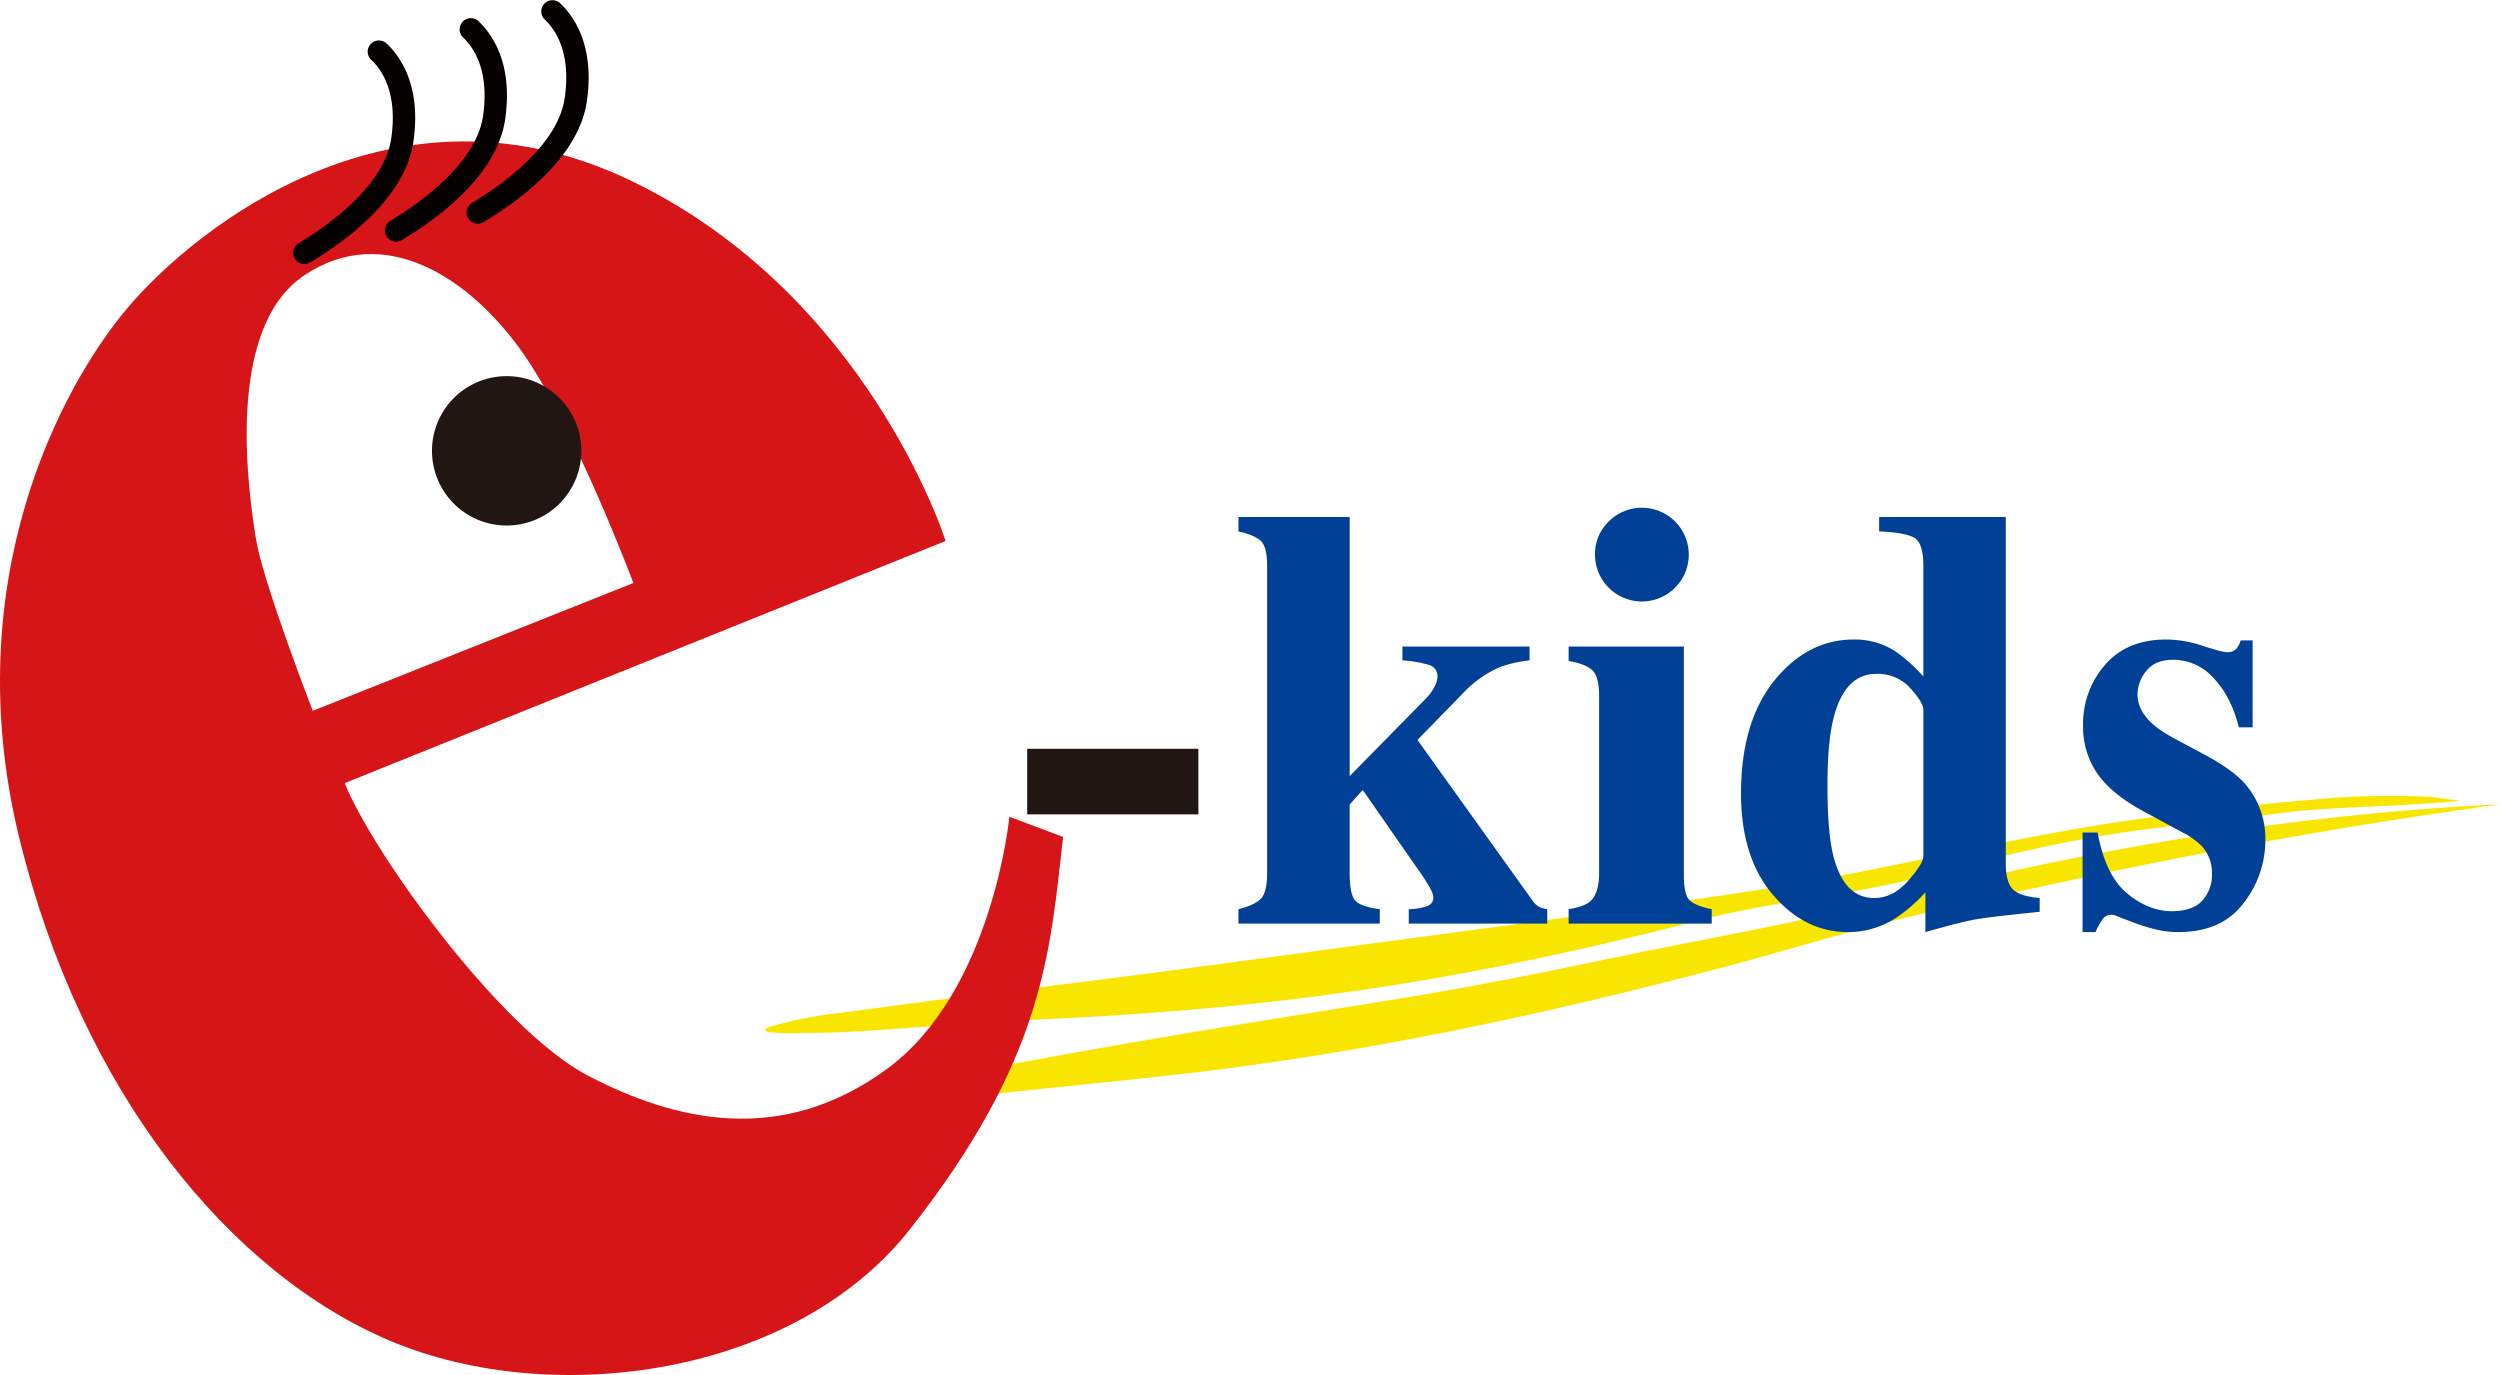
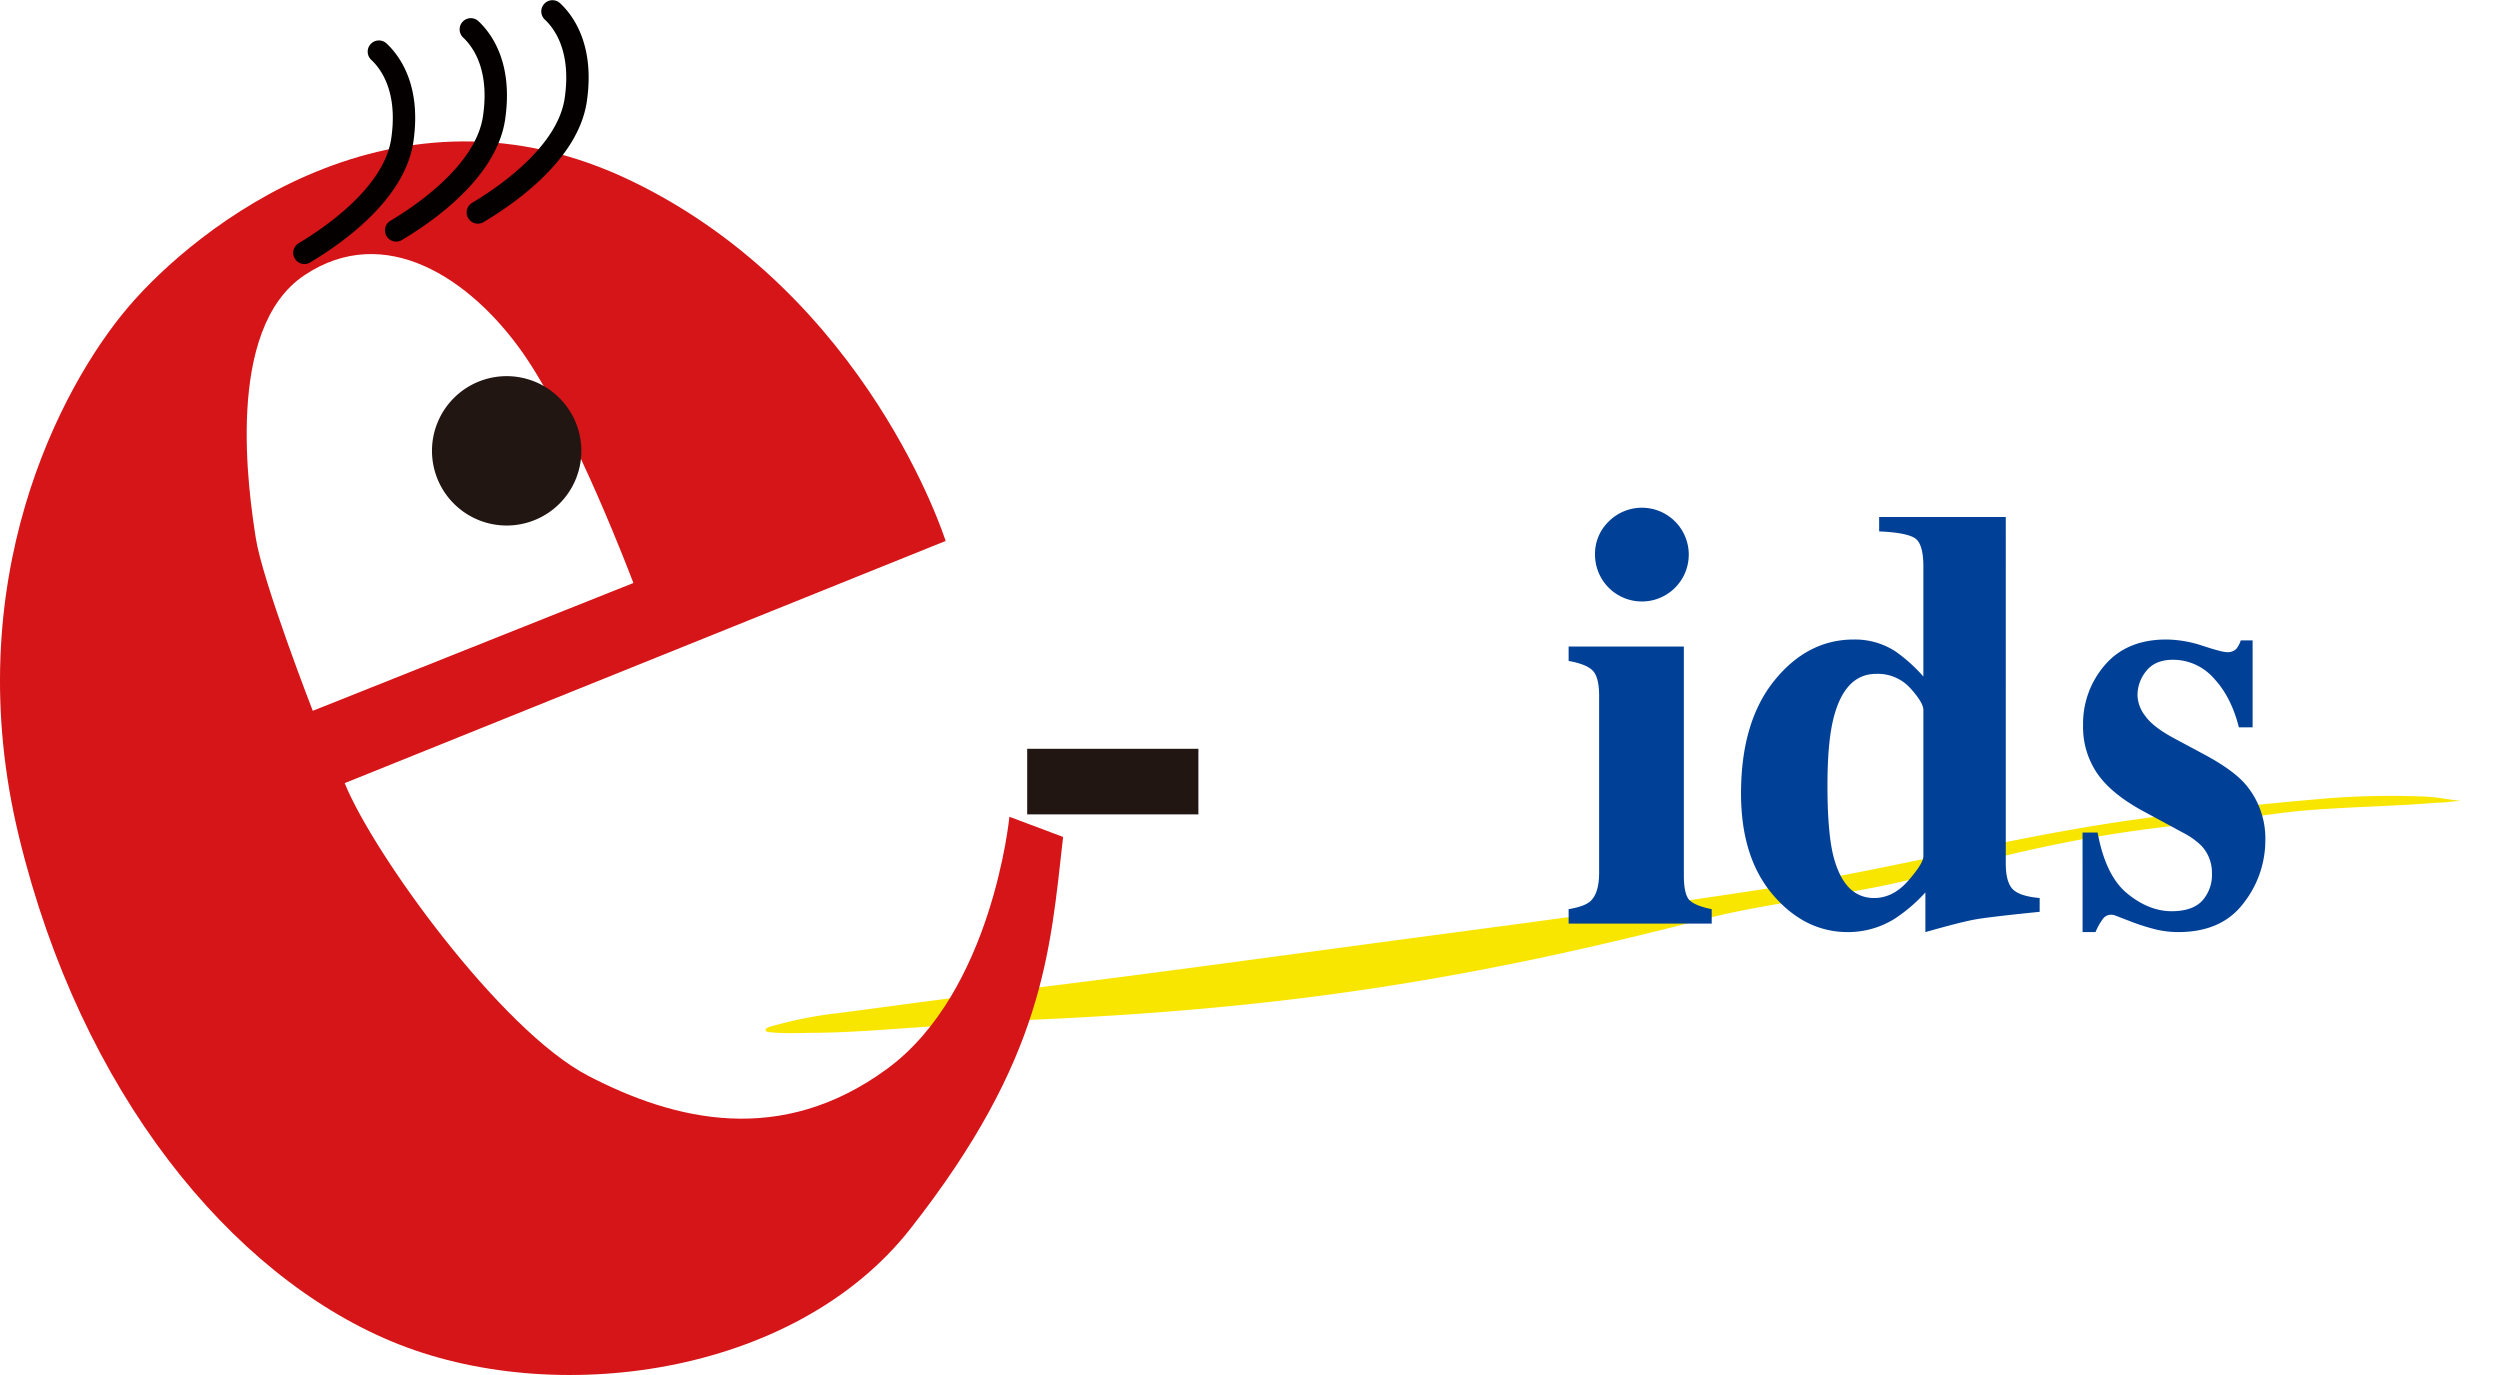
<svg xmlns="http://www.w3.org/2000/svg" width="800" height="440" viewBox="0 0 800 440">
  <defs>
    <style>.a{fill:#f9e600;}.b{fill:#d61518;}.c{fill:#221613;}.d{fill:#040000;}.e{fill:#004097;}</style>
  </defs>
  <path class="a" d="M435.427,302.4c-39.2,5.277-78.331,10.658-117.582,15.339-16.422,1.958-32.791,4.267-49.189,6.4a130.855,130.855,0,0,0-22.908,4.615c-.272.087-1.823,1.286.4,1.533,4.777.532,9.712.255,14.517.218,9.591-.073,19.07-.783,28.63-1.45q9.249-.646,18.5-1.275c6.2-.424,12.393-1.02,18.6-1.276,81.084-3.342,140.9-12.183,219.266-32.467,20.7-5.359,46.7-7.645,67.4-13,35.812-9.267,55.805-14.351,95.232-18.086,8.187-.776,16.632-2.223,24.805-3.149,12.671-1.438,31.263-1.714,43.977-2.735,2-.161,2.789-.189,5.574-.315a42.169,42.169,0,0,1,4.784-.452c-6.573-.825-6.926-1.123-11.033-1.379a268.7,268.7,0,0,0-30.533.459c-21.458,1.787-42.877,4.066-64.187,7.1-39.649,5.657-78.174,16.036-117.709,22.1C521.236,291.135,478.292,296.631,435.427,302.4Z" transform="translate(0 0)" />
-   <path class="a" d="M448.962,319.363c-47.731,7.735-95.526,15.168-142.97,24.606-8.453,1.682-16.84,3.718-25.282,5.44-4.187.853-10.188.322-12.278,4.866,15,4.444,34.923-2.628,50.157-4.278,19.936-2.16,39.9-4.067,59.822-6.345,58.939-6.737,117.048-19.27,174.646-34.556,18.869-5.008,37.742-10.905,56.728-15.444,63.559-15.191,125.488-27.4,190.215-36.267-68.967,3.267-132.633,14.791-199.416,31.44-28.7,7.156-57.951,12.124-86.881,18.2C492.188,311.551,470.66,315.848,448.962,319.363Z" transform="translate(0 0)" />
  <path class="b" d="M323.007,261.362s-5.371,55.968-39.211,80.722-67.681,16.684-95.612,2.153S119.429,273.2,110.3,250.6l192.3-77.494S277.887,94.535,202.149,57.942,62.491,73.009,41.005,98.3-13.783,186.02,6.09,267.821,73.771,407.74,125.337,429.266s128.822,11.255,165.979-36.057c42.878-54.6,44.671-88.371,48.88-125.388ZM81.829,172.029C79.68,158.037,71.622,105.3,97.405,88.078s53.178,1.075,69.829,24.754,35.453,73.727,35.453,73.727l-102.6,40.9S83.977,186.02,81.829,172.029Z" transform="translate(0 0)" />
  <path class="c" d="M186.035,144.314a23.9,23.9,0,1,1-23.9-23.947A23.926,23.926,0,0,1,186.035,144.314Z" transform="translate(0 0)" />
  <path class="d" d="M97.409,84.491a3.589,3.589,0,0,1-1.834-6.672c8.144-4.854,27.334-17.836,29.621-33.492,2.151-14.727-3.095-22.107-6.414-25.195a3.585,3.585,0,0,1,4.874-5.258c4.349,4.047,11.252,13.519,8.626,31.492C129.648,63.4,110.447,77.3,99.236,83.986A3.561,3.561,0,0,1,97.409,84.491Z" transform="translate(0 0)" />
  <path class="d" d="M126.774,77.315a3.589,3.589,0,0,1-1.835-6.671c8.144-4.855,27.334-17.837,29.622-33.493,2.15-14.727-3.1-22.106-6.415-25.2A3.584,3.584,0,0,1,153.02,6.7c4.349,4.046,11.252,13.518,8.627,31.492C159.012,56.224,139.812,70.128,128.6,76.81A3.561,3.561,0,0,1,126.774,77.315Z" transform="translate(0 0)" />
  <path class="d" d="M152.914,71.574A3.588,3.588,0,0,1,151.08,64.9c8.144-4.854,27.334-17.835,29.621-33.492,2.151-14.727-3.095-22.106-6.413-25.194A3.585,3.585,0,0,1,179.162.959c4.348,4.046,11.251,13.517,8.626,31.491-2.634,18.035-21.836,31.937-33.047,38.62A3.567,3.567,0,0,1,152.914,71.574Z" transform="translate(0 0)" />
  <rect class="c" x="328.7" y="239.615" width="54.786" height="20.986" />
-   <path class="e" d="M396.3,290.936q5-1.225,7.092-3.247t2.084-8.419V181.15q0-6.114-1.946-8t-7.23-3.1v-4.608h35.593v82.911L456,223.818a15.82,15.82,0,0,0,3.058-4.089,7.675,7.675,0,0,0,.927-3.056,3.722,3.722,0,0,0-2.548-3.853,38.083,38.083,0,0,0-8.667-1.5V206.9h40.691v4.418a41.538,41.538,0,0,0-9.269,2.068,35.293,35.293,0,0,0-11.865,8.272L453.584,236.79l36.707,51.232a6.36,6.36,0,0,0,2.131,2.115,9.548,9.548,0,0,0,2.689.8v4.607H450.8v-4.607a17.679,17.679,0,0,0,5.978-1.034,2.777,2.777,0,0,0,1.9-2.631,6.573,6.573,0,0,0-.788-2.586,56.489,56.489,0,0,0-3.845-6.065l-17.984-25.849-4.172,4.7v21.808q0,6.484,1.577,8.649t8.064,3.008v4.607H396.3Z" transform="translate(0 0)" />
  <path class="e" d="M501.96,290.936q5.067-.848,6.944-2.539,2.814-2.538,2.815-9.118V222.69q0-5.879-1.971-8.011T501.96,211.5V206.9h36.873v73.134q0,6.3,1.878,8.083t7.036,2.821v4.607H501.96ZM514.766,166.9a15,15,0,1,1-4.361,10.575A14.37,14.37,0,0,1,514.766,166.9Z" transform="translate(0 0)" />
  <path class="e" d="M567.743,217.849q10.614-13.206,25.5-13.207a23.762,23.762,0,0,1,13.233,3.759,50.2,50.2,0,0,1,9,8.085V181.235q0-7.3-2.758-9.054t-11.393-2.131v-4.608h40.524V276.271q0,5.967,2.205,8.249t8.637,2.844v4.418q-15.8,1.6-20.4,2.4t-16.17,4.091V285.578a50.871,50.871,0,0,1-9.741,8.365,28.127,28.127,0,0,1-15.071,4.326q-13.782,0-23.982-11.939T557.13,253.9Q557.13,231.057,567.743,217.849Zm42.9,63.968q4.836-5.544,4.838-7.8V227.2q0-2.349-4.148-6.957a14.048,14.048,0,0,0-10.967-4.605q-10.047,0-13.64,14.2-1.935,7.612-1.937,21.526,0,14.855,1.845,22.372,3.409,13.632,13.087,13.631Q605.8,287.364,610.642,281.817Z" transform="translate(0 0)" />
  <path class="e" d="M666.416,266.4h4.817q2.537,13.818,9.465,19.5t14.2,5.688q6.678,0,9.8-3.337a12.34,12.34,0,0,0,3.126-8.789,12.575,12.575,0,0,0-3.379-8.836,24.506,24.506,0,0,0-6-4.23L685.6,259.445q-10.143-5.544-14.537-12.033a26.279,26.279,0,0,1-4.478-15.322,28.614,28.614,0,0,1,7.013-19.318q7.014-8.128,19.608-8.13a37.567,37.567,0,0,1,11.663,2.021q6.165,2.022,7.69,2.02a3.886,3.886,0,0,0,3-.986,7.77,7.77,0,0,0,1.478-2.773h3.8v27.824h-4.395q-2.452-9.775-8.028-15.7a17.36,17.36,0,0,0-13.016-5.923q-5.746,0-8.576,3.573A12.153,12.153,0,0,0,684,222.408a11.252,11.252,0,0,0,2.535,6.768q2.448,3.479,9.3,7.144l9.467,5.077q8.785,4.7,12.845,9.118a26.69,26.69,0,0,1,6.761,18.518,32.566,32.566,0,0,1-6.973,19.976q-6.972,9.26-20.918,9.26a31.4,31.4,0,0,1-6.971-.8,66.63,66.63,0,0,1-8.662-2.775l-2.959-1.128q-1.605-.656-1.984-.752a4.282,4.282,0,0,0-.973-.093,3.154,3.154,0,0,0-2.493,1.269,19.621,19.621,0,0,0-2.409,4.278h-4.141Z" transform="translate(0 0)" />
</svg>